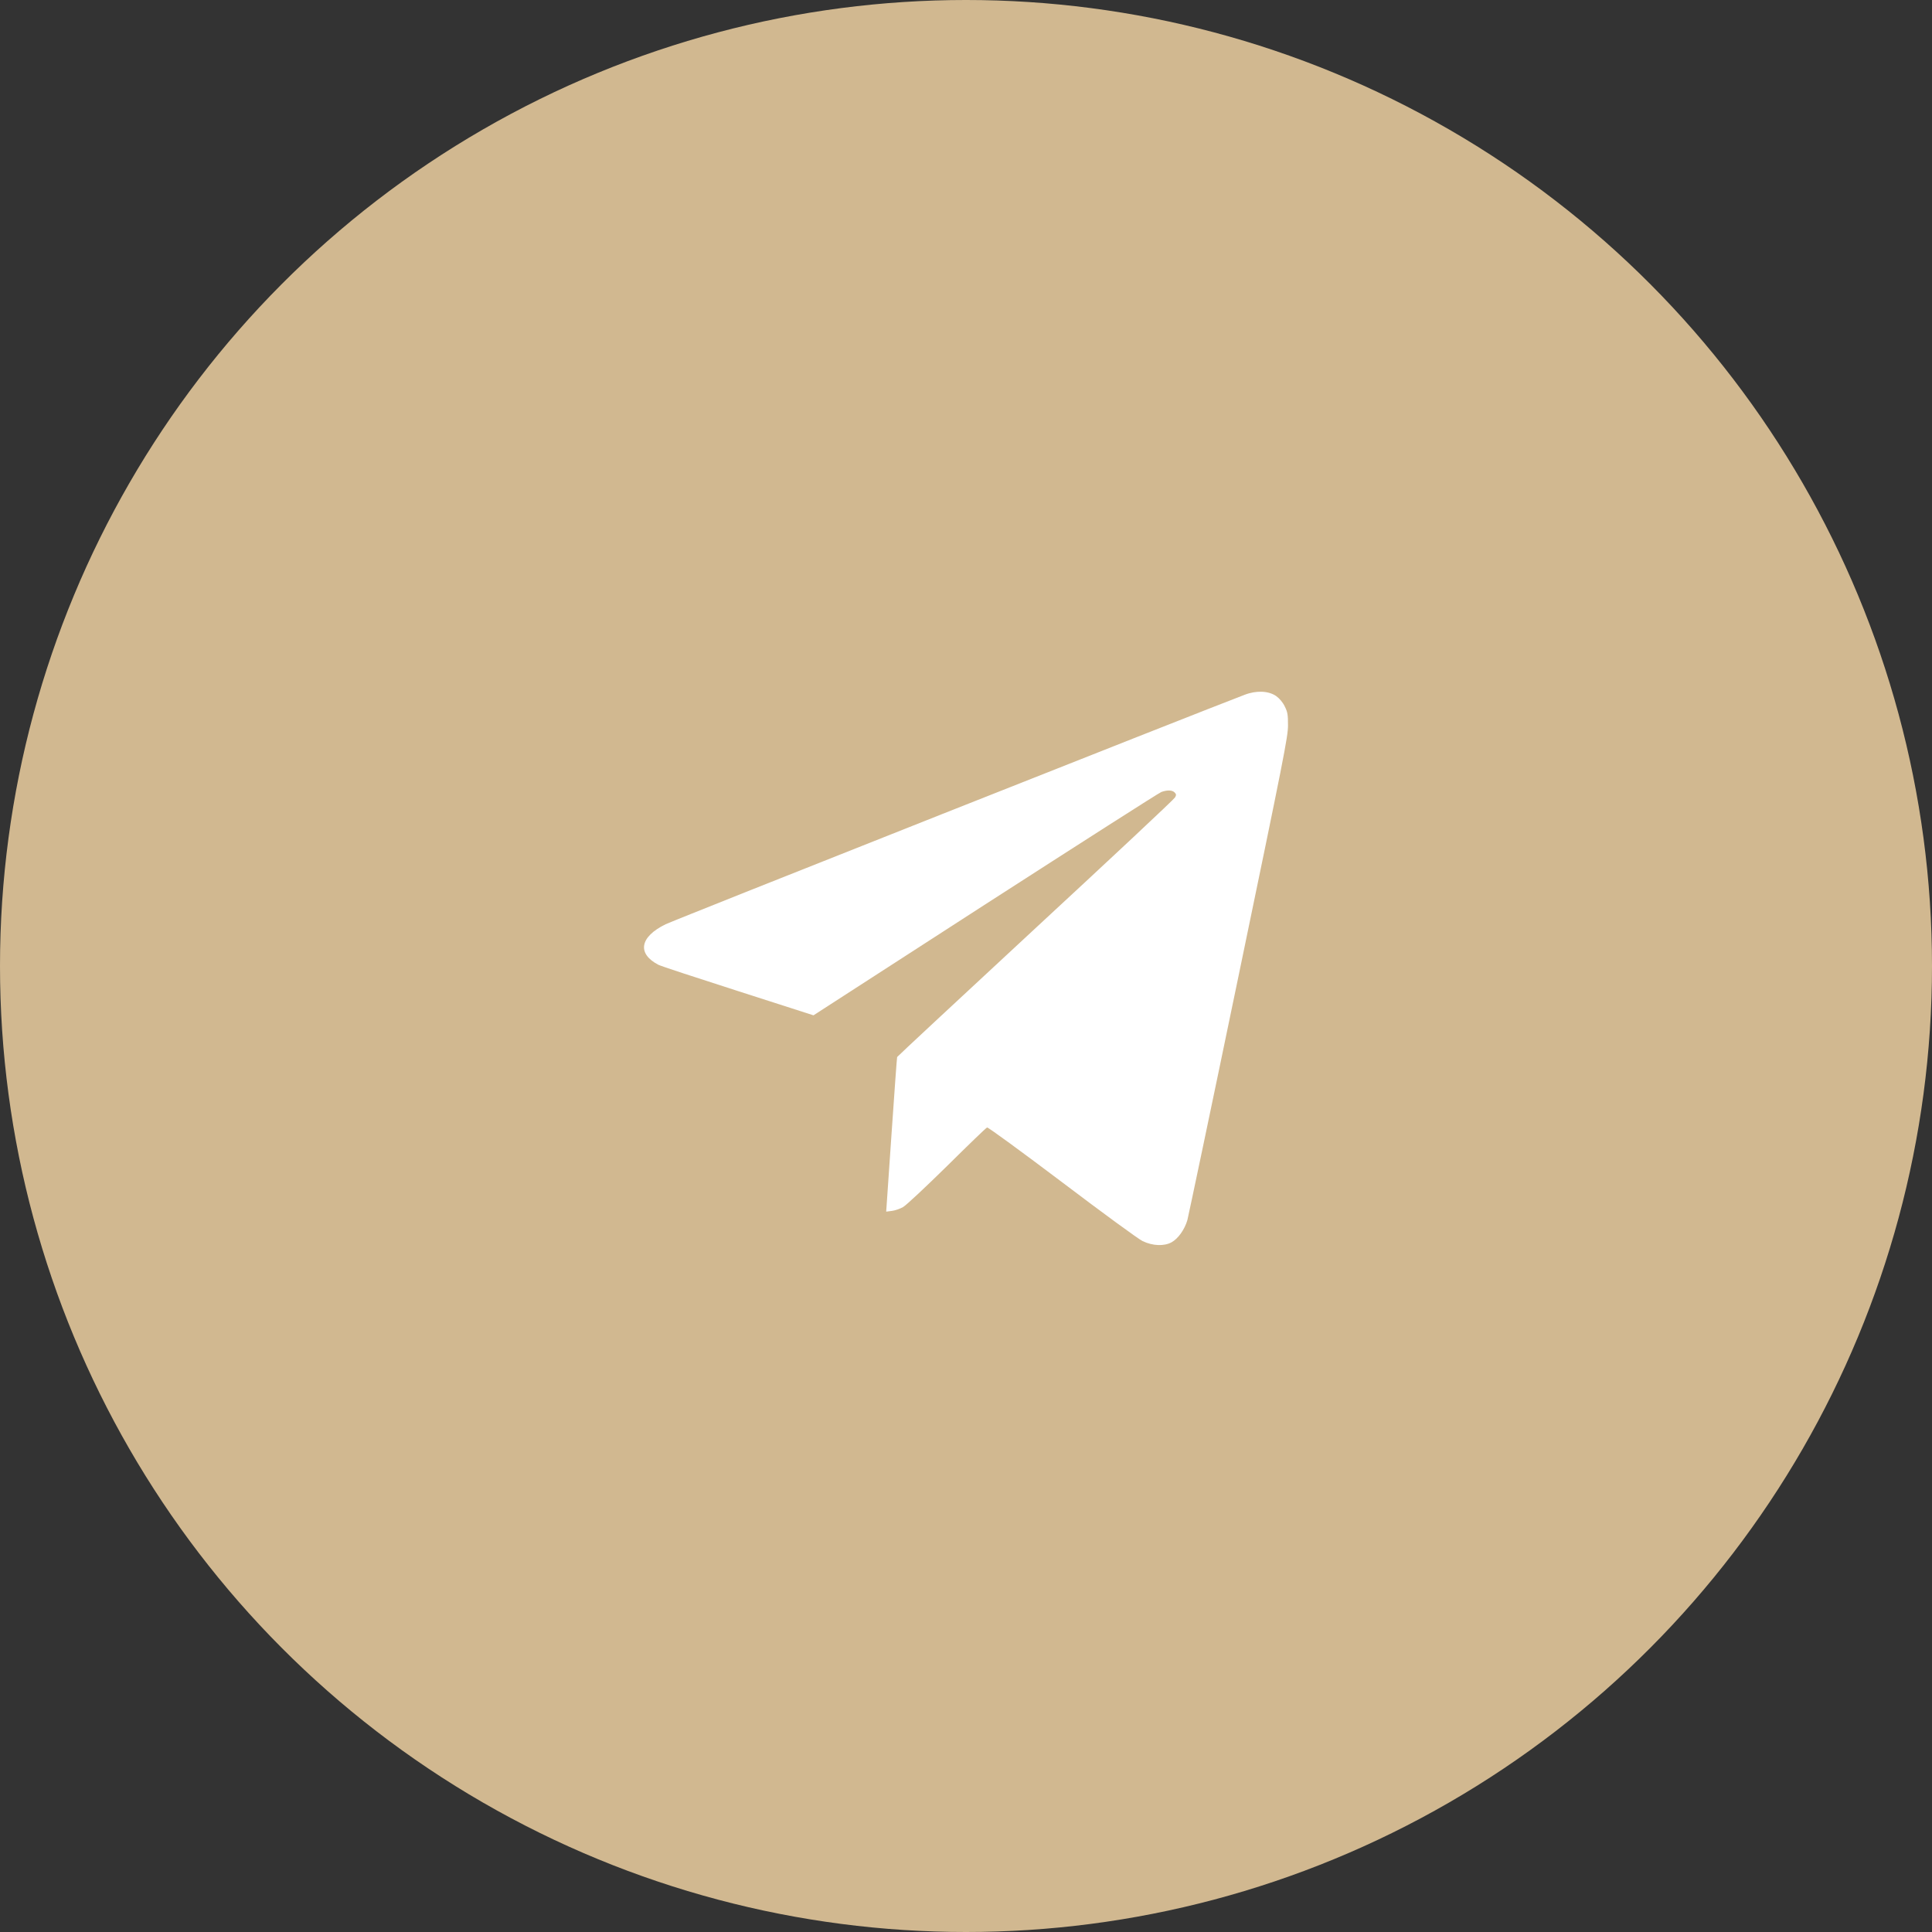
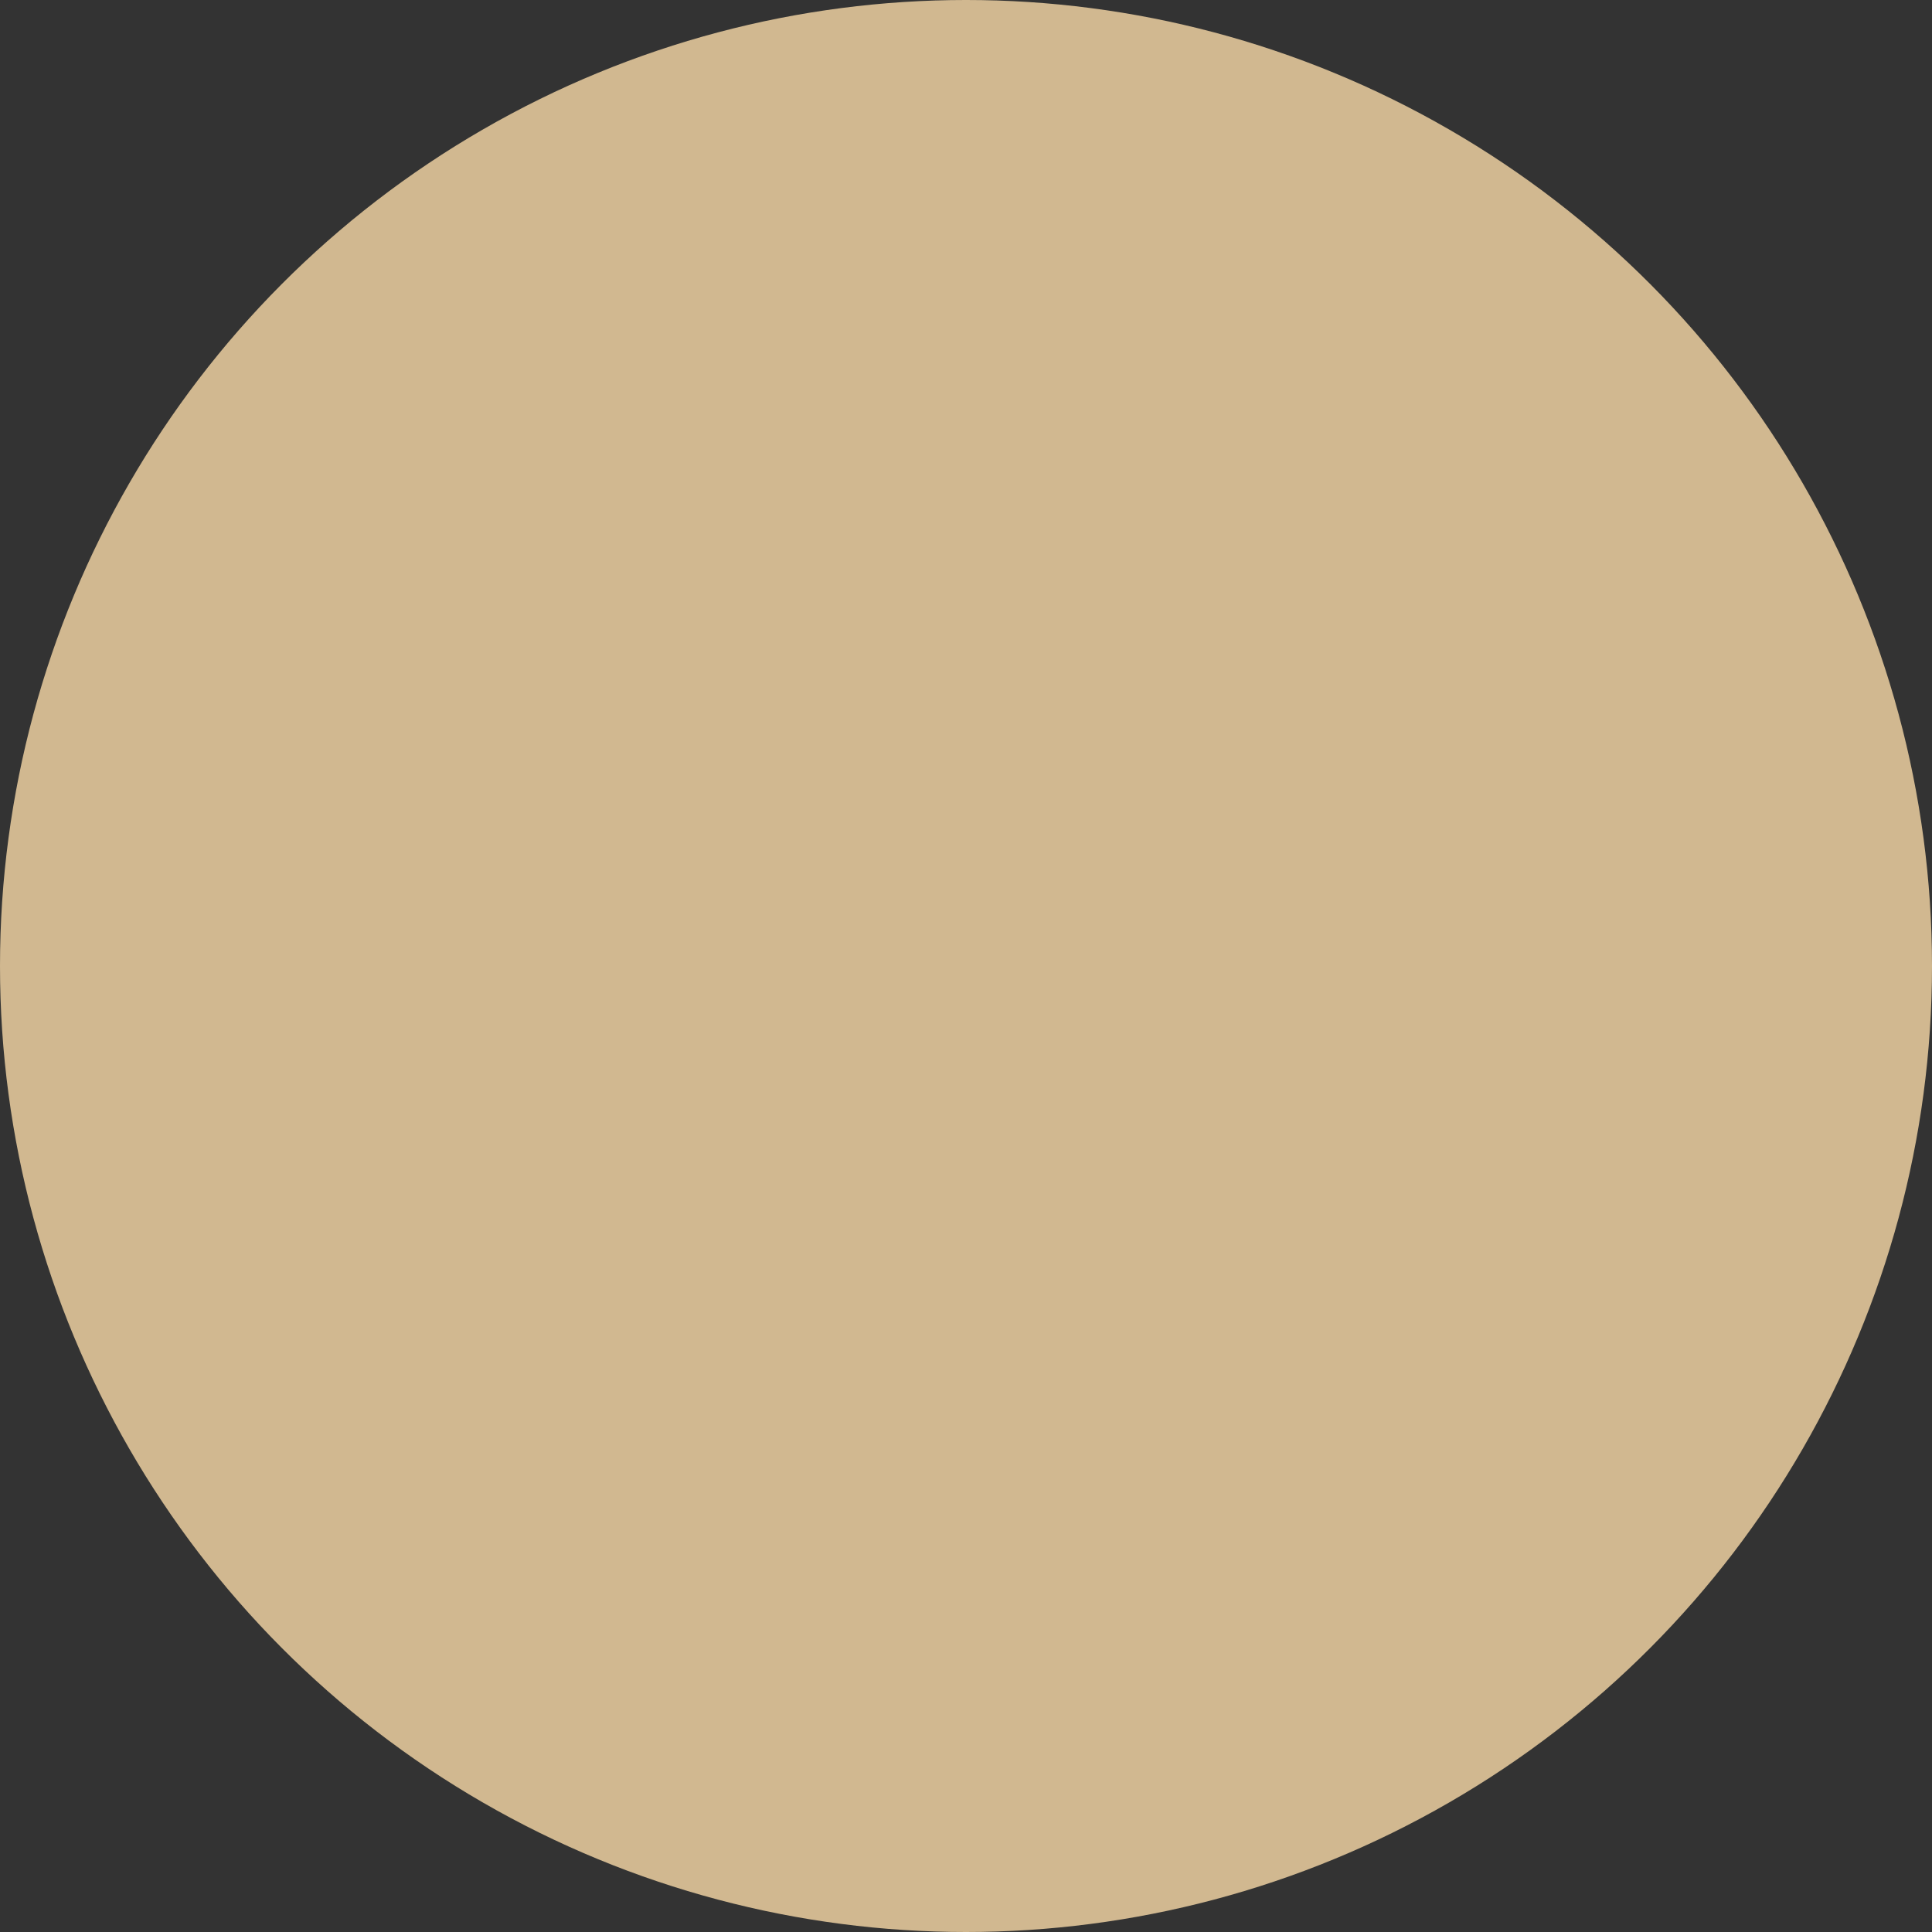
<svg xmlns="http://www.w3.org/2000/svg" width="36" height="36" viewBox="0 0 36 36" fill="none">
  <rect x="0" y="0" width="36" height="36" fill="#333333" stroke="none" />
  <circle cx="18" cy="18" r="18" fill="#D1B890" />
-   <path d="M23.193 12.946C22.395 13.248 12.549 17.149 12.403 17.222C11.922 17.457 11.866 17.767 12.267 17.977C12.307 17.999 12.971 18.217 13.748 18.466L15.158 18.919L18.36 16.851C20.123 15.716 21.599 14.771 21.641 14.757C21.752 14.718 21.845 14.721 21.888 14.767C21.918 14.798 21.921 14.813 21.895 14.859C21.881 14.89 20.709 15.987 19.296 17.294C17.883 18.604 16.722 19.684 16.717 19.696C16.712 19.708 16.665 20.362 16.611 21.149L16.513 22.577L16.621 22.563C16.679 22.556 16.771 22.524 16.825 22.493C16.881 22.464 17.247 22.12 17.644 21.73C18.038 21.34 18.376 21.013 18.393 21.009C18.409 21.001 19.038 21.461 19.792 22.03C20.543 22.599 21.216 23.091 21.289 23.125C21.479 23.217 21.69 23.224 21.829 23.149C21.953 23.081 22.073 22.912 22.125 22.735C22.143 22.667 22.575 20.616 23.08 18.178C23.922 14.12 24 13.728 24 13.517C24 13.319 23.993 13.27 23.941 13.166C23.906 13.091 23.843 13.016 23.782 12.972C23.643 12.873 23.413 12.861 23.193 12.946Z" fill="white" />
</svg>